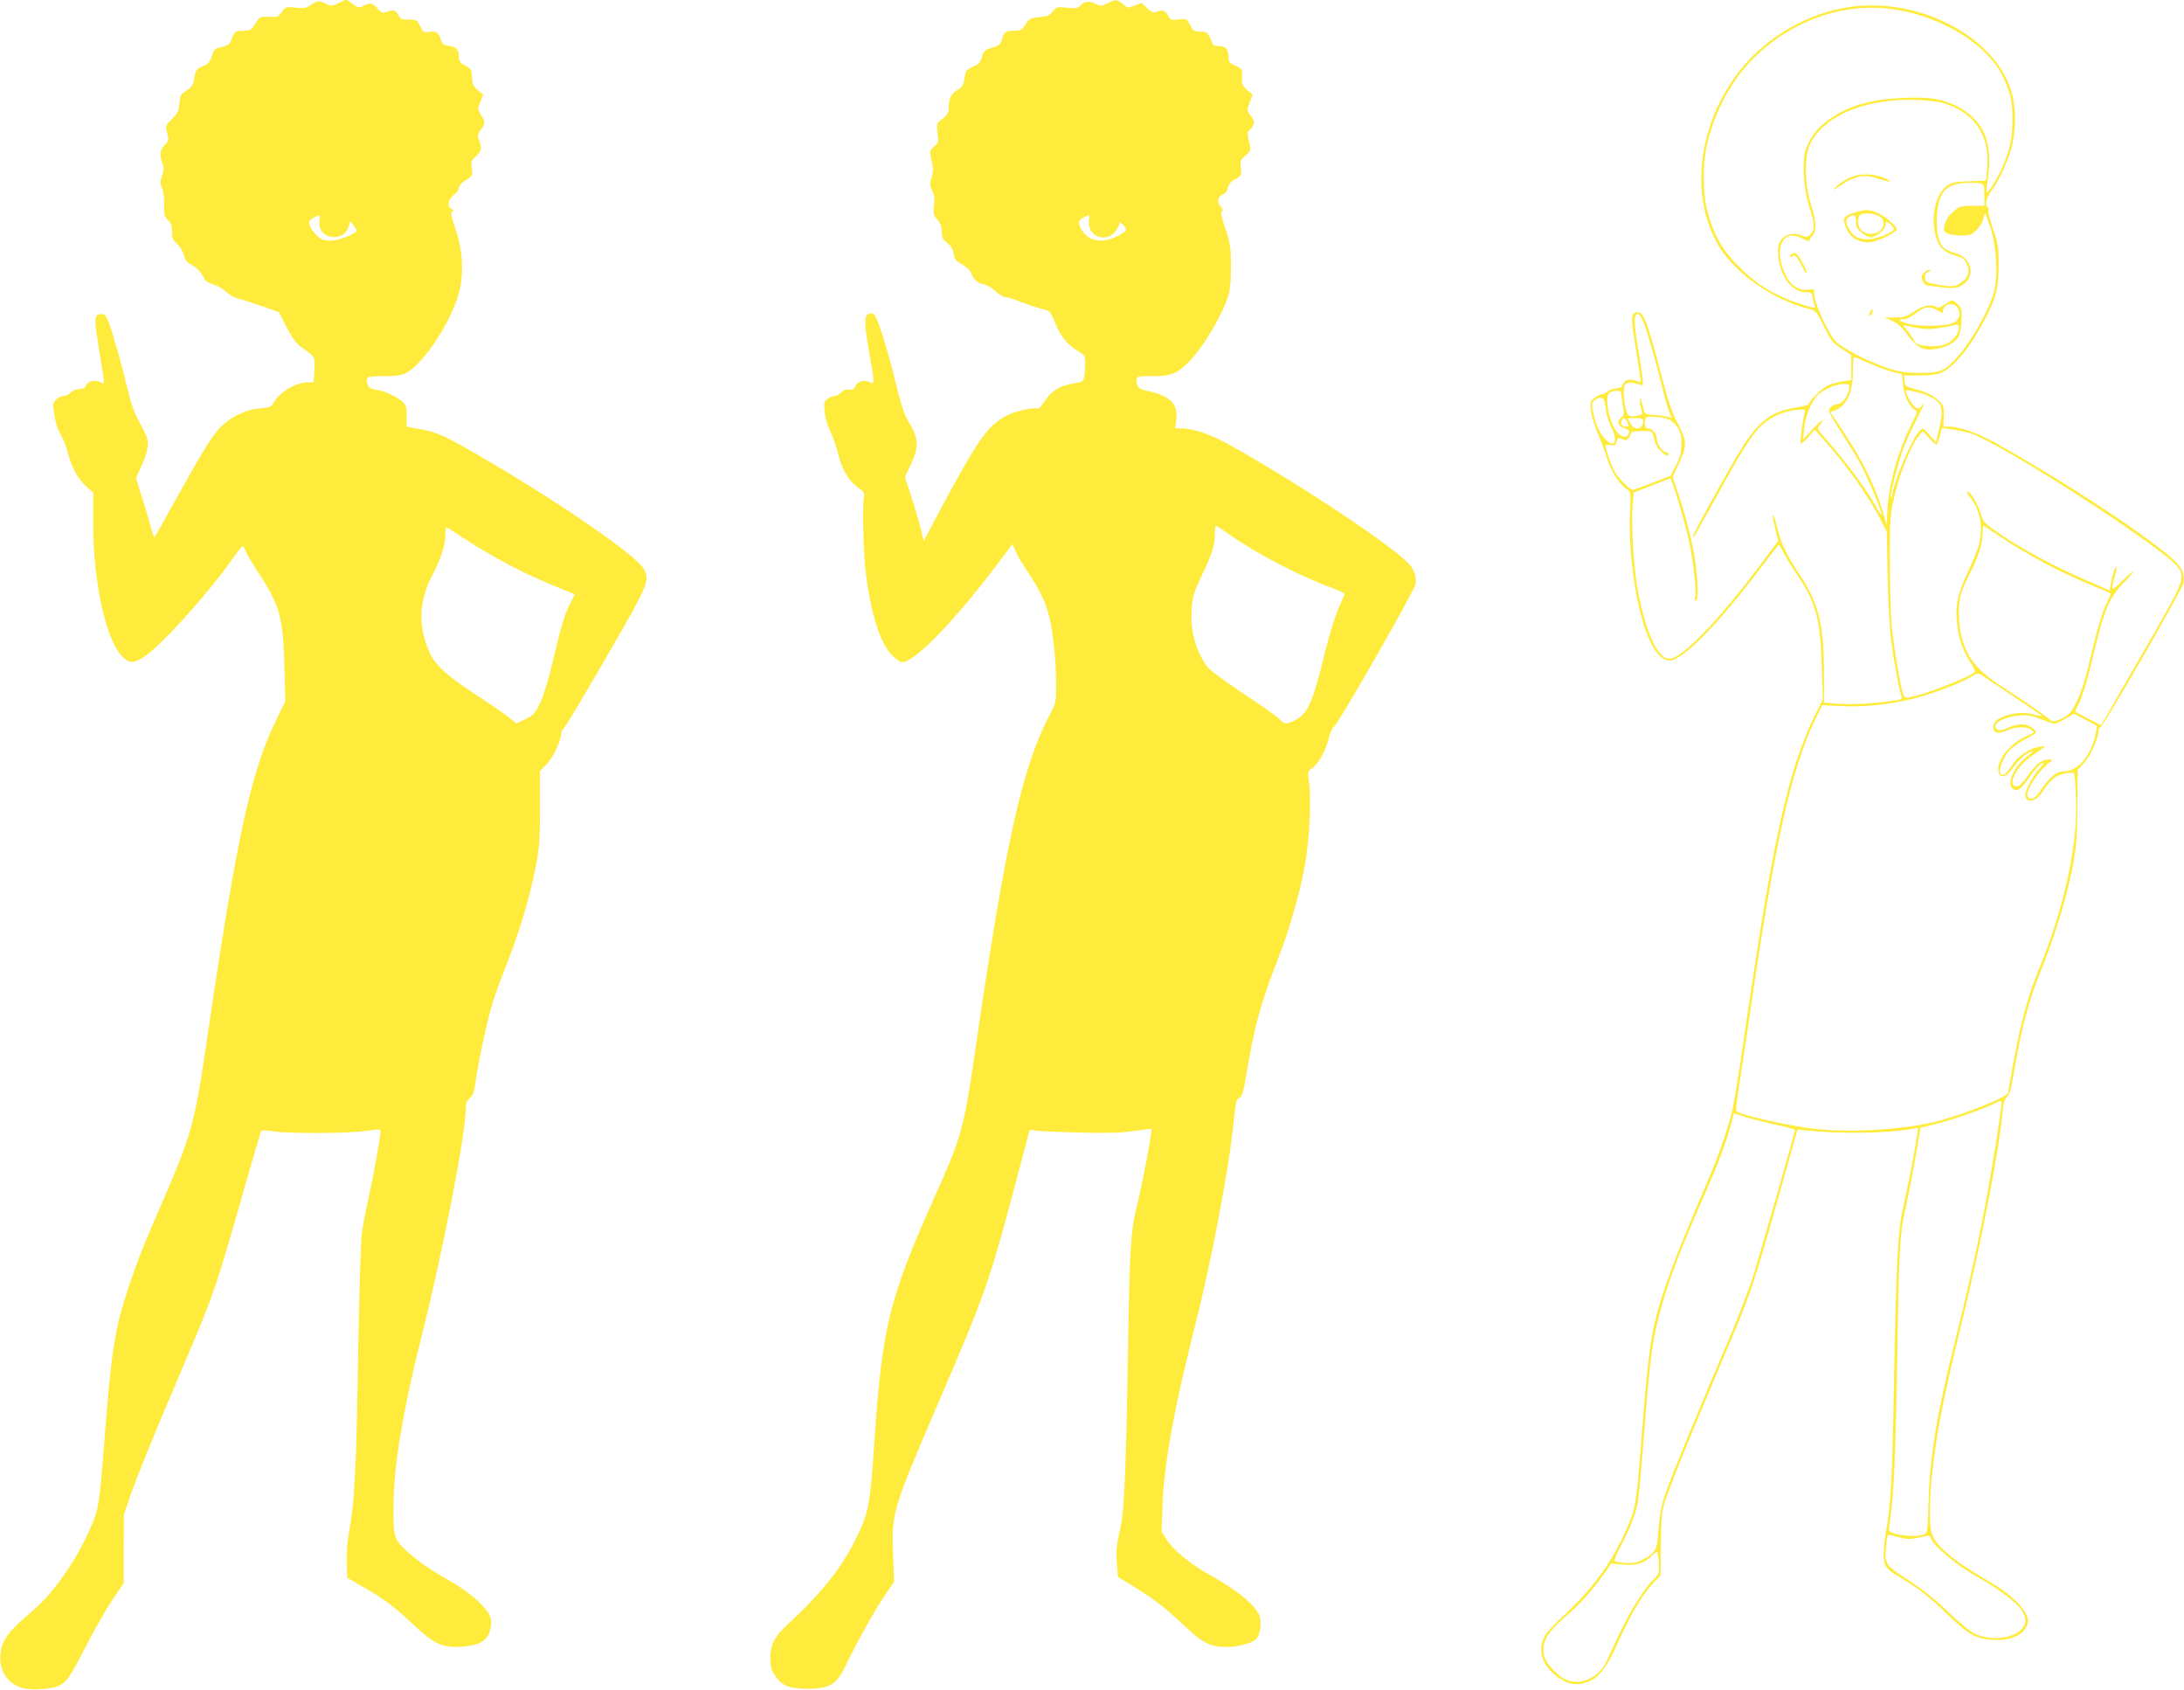
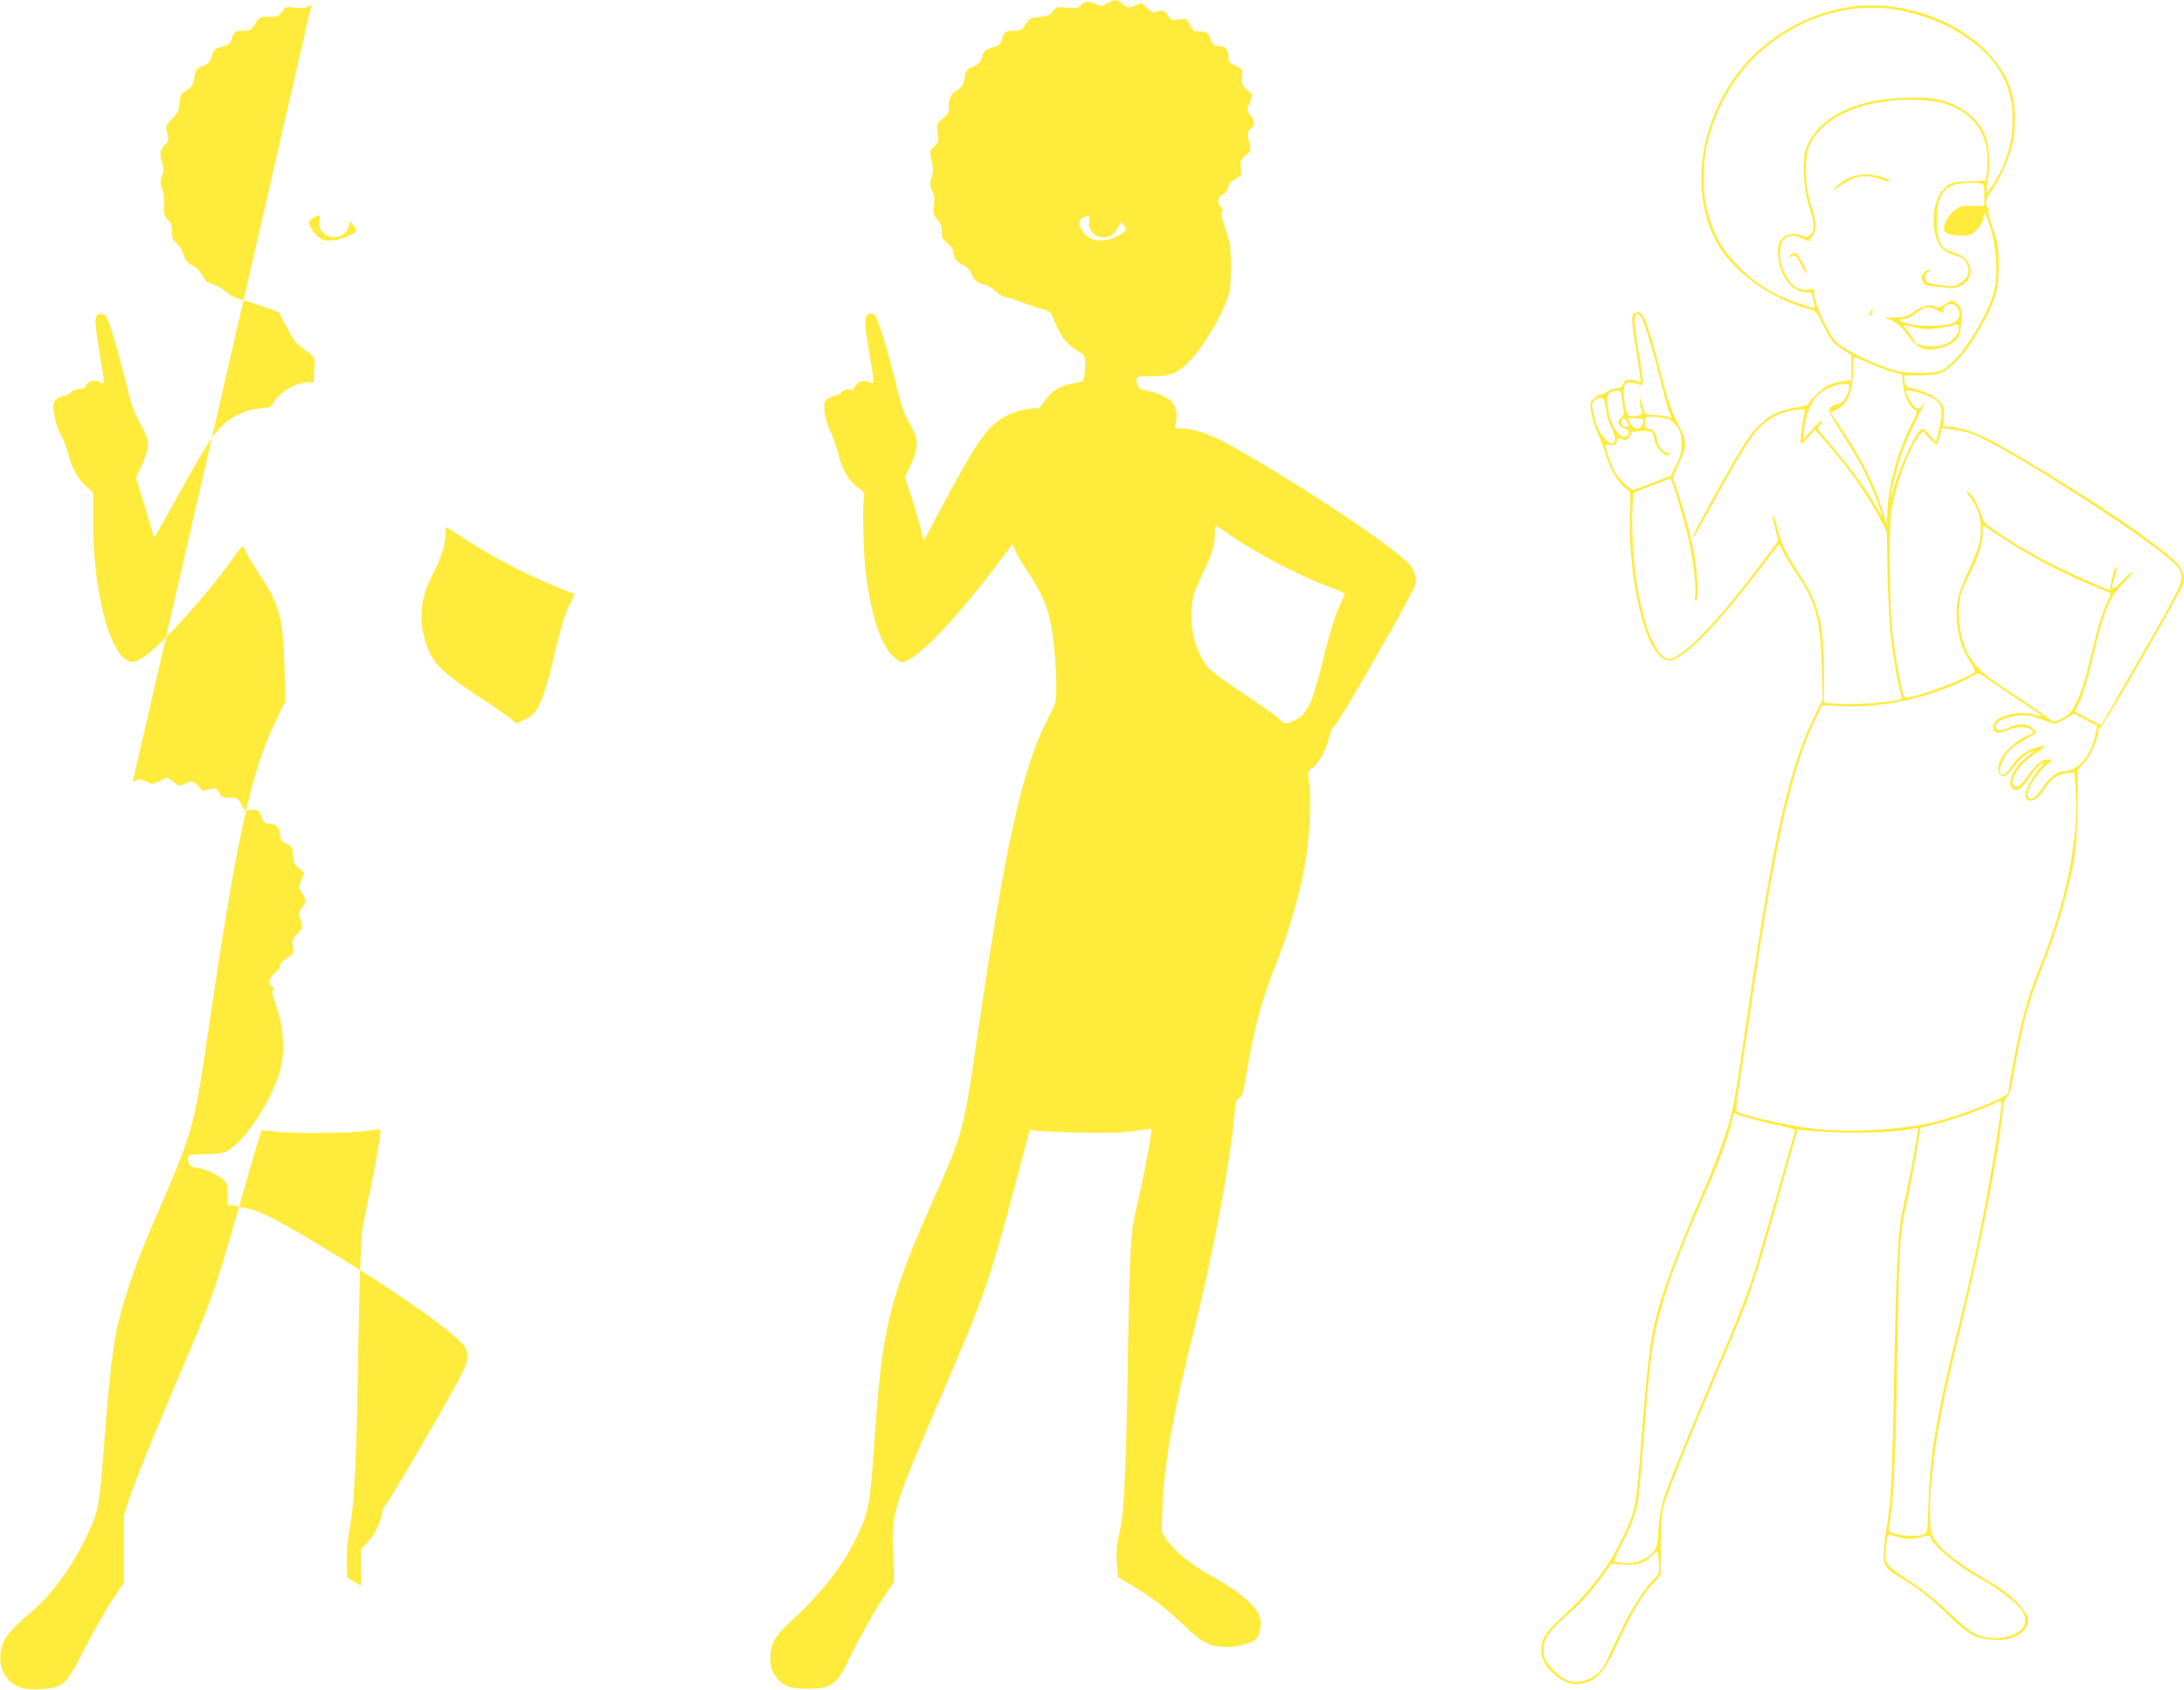
<svg xmlns="http://www.w3.org/2000/svg" version="1.0" width="1280pt" height="990pt" viewBox="0 0 1280 990" preserveAspectRatio="xMidYMid meet">
  <g transform="translate(0,990) scale(0.1,-0.1)" fill="#ffeb3b" stroke="none">
-     <path d="M1826 9874 c-32 -22 -43 -24 -94 -19 -56 7 -58 6 -80 -25 -21 -28 -29 -31 -65 -29 -63 3 -65 2 -92 -41 -23 -37 -29 -40 -70 -40 -46 0 -54 -6 -70 -55 -8 -24 -18 -31 -55 -40 -41 -10 -46 -14 -59 -54 -11 -36 -20 -46 -52 -59 -39 -15 -43 -21 -53 -83 -5 -27 -15 -42 -44 -60 -34 -22 -37 -29 -40 -74 -3 -43 -9 -56 -43 -91 -40 -41 -40 -42 -29 -84 11 -40 10 -44 -14 -69 -29 -30 -32 -58 -14 -107 9 -26 9 -41 -2 -74 -12 -35 -12 -46 0 -73 8 -19 13 -58 12 -96 -2 -57 0 -67 23 -91 19 -20 25 -35 23 -68 -1 -36 4 -47 29 -70 17 -15 35 -45 41 -68 9 -31 20 -44 47 -57 29 -14 66 -57 78 -90 1 -4 22 -15 47 -23 25 -8 59 -28 75 -44 17 -16 48 -34 70 -39 22 -6 85 -26 140 -45 l100 -35 45 -88 c35 -68 55 -95 90 -120 80 -58 76 -51 72 -130 l-4 -73 -30 0 c-75 0 -172 -58 -207 -123 -11 -21 -22 -25 -78 -30 -84 -6 -175 -51 -235 -115 -49 -52 -100 -135 -268 -437 -60 -109 -112 -200 -114 -202 -3 -3 -10 15 -16 38 -6 24 -29 104 -52 176 l-41 132 31 69 c46 100 50 145 16 207 -58 108 -72 143 -94 235 -32 137 -86 328 -110 394 -18 47 -25 56 -45 56 -44 0 -45 -24 -14 -210 35 -214 34 -204 9 -190 -32 17 -74 8 -85 -17 -7 -17 -18 -23 -41 -23 -18 0 -38 -8 -49 -20 -10 -11 -29 -20 -42 -20 -12 0 -32 -9 -44 -21 -18 -18 -20 -28 -14 -67 8 -63 23 -110 47 -150 11 -18 28 -64 38 -102 22 -84 56 -145 107 -192 l39 -34 0 -185 c1 -350 77 -688 175 -780 40 -37 64 -37 125 4 100 66 362 356 515 570 29 42 57 76 60 76 4 1 13 -13 20 -31 7 -18 40 -73 73 -123 126 -191 146 -264 153 -552 l5 -202 -50 -103 c-153 -310 -236 -694 -417 -1933 -63 -431 -89 -521 -250 -890 -111 -254 -154 -363 -204 -515 -80 -243 -99 -365 -141 -915 -27 -347 -32 -381 -83 -495 -86 -193 -216 -377 -339 -481 -143 -122 -175 -165 -185 -249 -11 -96 41 -177 130 -201 52 -14 175 -6 213 14 47 24 66 53 158 232 48 94 117 215 154 270 l67 100 0 200 1 200 36 106 c42 122 136 353 342 836 153 361 161 384 354 1061 38 134 72 245 74 247 3 3 38 1 79 -5 104 -13 438 -11 537 4 73 11 82 10 82 -4 0 -31 -41 -259 -70 -390 -17 -75 -34 -169 -40 -210 -5 -41 -14 -334 -20 -650 -12 -744 -21 -918 -56 -1106 -8 -46 -14 -121 -12 -170 l3 -88 81 -47 c134 -77 195 -122 307 -228 125 -117 170 -137 287 -129 96 7 141 32 159 86 22 70 9 107 -63 176 -34 34 -101 84 -149 111 -133 76 -196 119 -260 175 -90 81 -92 88 -91 275 2 245 55 559 174 1033 119 475 250 1155 250 1298 0 30 6 46 24 61 17 15 25 36 31 79 11 98 73 388 101 476 15 46 44 128 66 183 92 228 157 446 194 650 15 77 19 149 19 313 l0 214 41 43 c38 39 84 140 84 183 0 8 7 20 15 26 8 6 119 191 246 411 248 428 257 449 225 517 -37 78 -488 389 -971 670 -194 113 -242 135 -334 152 -46 9 -85 16 -86 16 -2 0 -3 27 -2 59 2 46 -2 63 -18 81 -28 31 -107 69 -159 76 -34 5 -46 12 -50 28 -14 50 -12 51 92 52 73 0 105 5 131 18 110 58 281 325 317 496 23 109 13 234 -27 351 -25 74 -29 93 -18 100 11 6 10 9 -4 15 -29 11 -21 57 13 82 17 13 30 31 30 42 0 12 16 30 41 45 39 25 40 27 34 68 -6 38 -3 45 24 71 34 33 37 44 19 93 -11 29 -9 36 10 62 27 37 27 45 1 88 -20 32 -20 35 -4 76 l17 42 -33 28 c-27 24 -32 37 -33 76 -1 42 -4 47 -38 66 -31 16 -38 25 -38 51 0 42 -19 62 -60 66 -30 3 -37 8 -46 36 -13 42 -28 52 -70 45 -30 -5 -34 -2 -51 33 -18 37 -21 39 -67 39 -42 0 -49 3 -62 28 -16 29 -28 32 -68 17 -23 -8 -30 -6 -53 20 -30 34 -42 36 -82 16 -26 -14 -30 -13 -65 11 l-37 27 -43 -21 c-37 -18 -47 -20 -67 -9 -48 24 -57 24 -93 0z m46 -1273 c-10 -105 147 -126 173 -24 l7 28 19 -24 c10 -13 19 -27 19 -31 0 -19 -105 -60 -152 -60 -41 0 -54 5 -83 33 -19 17 -37 44 -41 59 -5 22 -1 29 23 42 39 21 39 21 35 -23z m847 -1855 c168 -111 359 -211 563 -293 l87 -35 -28 -56 c-34 -67 -55 -140 -105 -353 -22 -93 -50 -185 -70 -226 -30 -63 -39 -73 -86 -96 l-53 -26 -41 33 c-22 18 -113 81 -201 138 -173 114 -234 171 -270 251 -67 154 -60 302 24 458 46 87 71 165 71 226 0 24 3 43 7 43 3 0 49 -29 102 -64z" />
+     <path d="M1826 9874 c-32 -22 -43 -24 -94 -19 -56 7 -58 6 -80 -25 -21 -28 -29 -31 -65 -29 -63 3 -65 2 -92 -41 -23 -37 -29 -40 -70 -40 -46 0 -54 -6 -70 -55 -8 -24 -18 -31 -55 -40 -41 -10 -46 -14 -59 -54 -11 -36 -20 -46 -52 -59 -39 -15 -43 -21 -53 -83 -5 -27 -15 -42 -44 -60 -34 -22 -37 -29 -40 -74 -3 -43 -9 -56 -43 -91 -40 -41 -40 -42 -29 -84 11 -40 10 -44 -14 -69 -29 -30 -32 -58 -14 -107 9 -26 9 -41 -2 -74 -12 -35 -12 -46 0 -73 8 -19 13 -58 12 -96 -2 -57 0 -67 23 -91 19 -20 25 -35 23 -68 -1 -36 4 -47 29 -70 17 -15 35 -45 41 -68 9 -31 20 -44 47 -57 29 -14 66 -57 78 -90 1 -4 22 -15 47 -23 25 -8 59 -28 75 -44 17 -16 48 -34 70 -39 22 -6 85 -26 140 -45 l100 -35 45 -88 c35 -68 55 -95 90 -120 80 -58 76 -51 72 -130 l-4 -73 -30 0 c-75 0 -172 -58 -207 -123 -11 -21 -22 -25 -78 -30 -84 -6 -175 -51 -235 -115 -49 -52 -100 -135 -268 -437 -60 -109 -112 -200 -114 -202 -3 -3 -10 15 -16 38 -6 24 -29 104 -52 176 l-41 132 31 69 c46 100 50 145 16 207 -58 108 -72 143 -94 235 -32 137 -86 328 -110 394 -18 47 -25 56 -45 56 -44 0 -45 -24 -14 -210 35 -214 34 -204 9 -190 -32 17 -74 8 -85 -17 -7 -17 -18 -23 -41 -23 -18 0 -38 -8 -49 -20 -10 -11 -29 -20 -42 -20 -12 0 -32 -9 -44 -21 -18 -18 -20 -28 -14 -67 8 -63 23 -110 47 -150 11 -18 28 -64 38 -102 22 -84 56 -145 107 -192 l39 -34 0 -185 c1 -350 77 -688 175 -780 40 -37 64 -37 125 4 100 66 362 356 515 570 29 42 57 76 60 76 4 1 13 -13 20 -31 7 -18 40 -73 73 -123 126 -191 146 -264 153 -552 l5 -202 -50 -103 c-153 -310 -236 -694 -417 -1933 -63 -431 -89 -521 -250 -890 -111 -254 -154 -363 -204 -515 -80 -243 -99 -365 -141 -915 -27 -347 -32 -381 -83 -495 -86 -193 -216 -377 -339 -481 -143 -122 -175 -165 -185 -249 -11 -96 41 -177 130 -201 52 -14 175 -6 213 14 47 24 66 53 158 232 48 94 117 215 154 270 l67 100 0 200 1 200 36 106 c42 122 136 353 342 836 153 361 161 384 354 1061 38 134 72 245 74 247 3 3 38 1 79 -5 104 -13 438 -11 537 4 73 11 82 10 82 -4 0 -31 -41 -259 -70 -390 -17 -75 -34 -169 -40 -210 -5 -41 -14 -334 -20 -650 -12 -744 -21 -918 -56 -1106 -8 -46 -14 -121 -12 -170 l3 -88 81 -47 l0 214 41 43 c38 39 84 140 84 183 0 8 7 20 15 26 8 6 119 191 246 411 248 428 257 449 225 517 -37 78 -488 389 -971 670 -194 113 -242 135 -334 152 -46 9 -85 16 -86 16 -2 0 -3 27 -2 59 2 46 -2 63 -18 81 -28 31 -107 69 -159 76 -34 5 -46 12 -50 28 -14 50 -12 51 92 52 73 0 105 5 131 18 110 58 281 325 317 496 23 109 13 234 -27 351 -25 74 -29 93 -18 100 11 6 10 9 -4 15 -29 11 -21 57 13 82 17 13 30 31 30 42 0 12 16 30 41 45 39 25 40 27 34 68 -6 38 -3 45 24 71 34 33 37 44 19 93 -11 29 -9 36 10 62 27 37 27 45 1 88 -20 32 -20 35 -4 76 l17 42 -33 28 c-27 24 -32 37 -33 76 -1 42 -4 47 -38 66 -31 16 -38 25 -38 51 0 42 -19 62 -60 66 -30 3 -37 8 -46 36 -13 42 -28 52 -70 45 -30 -5 -34 -2 -51 33 -18 37 -21 39 -67 39 -42 0 -49 3 -62 28 -16 29 -28 32 -68 17 -23 -8 -30 -6 -53 20 -30 34 -42 36 -82 16 -26 -14 -30 -13 -65 11 l-37 27 -43 -21 c-37 -18 -47 -20 -67 -9 -48 24 -57 24 -93 0z m46 -1273 c-10 -105 147 -126 173 -24 l7 28 19 -24 c10 -13 19 -27 19 -31 0 -19 -105 -60 -152 -60 -41 0 -54 5 -83 33 -19 17 -37 44 -41 59 -5 22 -1 29 23 42 39 21 39 21 35 -23z m847 -1855 c168 -111 359 -211 563 -293 l87 -35 -28 -56 c-34 -67 -55 -140 -105 -353 -22 -93 -50 -185 -70 -226 -30 -63 -39 -73 -86 -96 l-53 -26 -41 33 c-22 18 -113 81 -201 138 -173 114 -234 171 -270 251 -67 154 -60 302 24 458 46 87 71 165 71 226 0 24 3 43 7 43 3 0 49 -29 102 -64z" />
    <path d="M6489 9880 c-32 -17 -39 -17 -64 -4 -38 20 -69 18 -91 -7 -17 -18 -26 -20 -80 -14 -59 6 -62 5 -84 -22 -18 -23 -31 -29 -78 -33 -53 -5 -59 -8 -81 -42 -22 -34 -29 -38 -65 -38 -52 0 -62 -7 -73 -49 -8 -30 -15 -37 -58 -50 -44 -14 -51 -20 -60 -55 -10 -33 -19 -43 -53 -57 -35 -15 -42 -23 -47 -56 -10 -58 -12 -62 -49 -83 -34 -21 -46 -49 -46 -111 0 -20 -10 -35 -36 -55 -35 -27 -35 -28 -29 -83 6 -52 5 -58 -20 -79 -22 -19 -26 -29 -21 -53 3 -16 9 -43 12 -60 4 -17 1 -49 -6 -70 -12 -34 -11 -44 3 -75 13 -26 15 -49 11 -87 -6 -47 -3 -56 20 -84 19 -22 26 -42 26 -71 0 -34 5 -45 31 -65 22 -17 34 -36 38 -63 5 -33 13 -43 49 -63 25 -13 48 -35 53 -50 15 -39 38 -60 74 -67 18 -3 49 -21 69 -40 20 -19 45 -34 56 -34 11 0 52 -13 92 -29 40 -15 96 -34 123 -41 50 -12 51 -13 79 -82 33 -81 71 -128 132 -164 42 -25 44 -28 44 -74 0 -26 -3 -61 -6 -78 -5 -27 -11 -31 -53 -37 -90 -13 -141 -46 -187 -117 -15 -24 -29 -35 -38 -32 -22 8 -125 -15 -171 -39 -116 -58 -170 -135 -403 -570 l-88 -166 -23 91 c-13 50 -38 134 -56 187 l-32 96 34 71 c49 104 48 152 -5 241 -34 56 -48 99 -82 238 -52 212 -107 386 -127 402 -11 9 -21 9 -34 2 -25 -13 -24 -51 6 -229 32 -185 32 -183 1 -169 -33 16 -70 4 -84 -25 -8 -18 -16 -22 -35 -19 -17 3 -32 -2 -46 -16 -12 -12 -29 -21 -39 -21 -10 0 -28 -7 -41 -16 -21 -15 -23 -22 -18 -76 3 -36 17 -83 36 -122 16 -34 37 -95 46 -134 19 -82 62 -154 117 -191 31 -21 37 -30 32 -51 -11 -49 -4 -338 11 -455 31 -235 84 -403 150 -471 23 -24 50 -44 61 -44 73 0 297 229 547 558 l101 134 18 -41 c9 -22 39 -74 67 -115 71 -104 108 -182 131 -270 22 -87 40 -267 40 -407 0 -95 -1 -98 -44 -180 -153 -291 -254 -744 -420 -1884 -79 -543 -83 -558 -254 -940 -261 -587 -302 -751 -347 -1415 -26 -389 -33 -423 -112 -582 -82 -167 -205 -320 -399 -498 -76 -71 -99 -116 -99 -196 0 -49 6 -69 27 -101 39 -60 85 -78 193 -78 134 1 171 26 230 153 52 111 162 308 222 396 l53 79 -6 161 c-9 244 -7 253 278 916 270 628 288 682 464 1348 l59 223 35 -6 c19 -3 134 -8 255 -11 163 -4 246 -2 320 9 55 8 101 13 103 12 7 -6 -53 -325 -88 -465 -34 -140 -40 -247 -50 -885 -9 -592 -21 -882 -41 -975 -26 -117 -29 -150 -23 -222 l6 -78 83 -50 c122 -74 198 -133 307 -236 106 -102 151 -124 253 -124 63 0 146 24 168 47 20 23 31 83 22 124 -14 64 -126 159 -305 257 -97 53 -204 141 -242 200 l-30 47 5 150 c9 244 64 553 183 1025 106 417 207 951 236 1242 10 101 14 118 31 125 17 8 24 31 43 145 47 281 83 412 188 680 62 158 121 365 152 528 28 152 41 396 26 497 -8 60 -8 64 15 79 37 24 80 99 100 175 10 38 23 70 31 71 18 4 470 793 478 834 8 45 -10 95 -49 131 -139 131 -664 477 -1051 692 -107 59 -204 91 -277 91 l-31 0 6 53 c11 91 -38 139 -171 167 -39 9 -52 16 -57 33 -14 53 -12 53 87 53 109 0 145 14 214 83 83 82 203 285 234 396 9 31 14 95 13 170 0 108 -4 130 -32 214 -24 69 -29 97 -21 102 9 5 8 12 -4 24 -26 25 -22 64 8 75 17 6 27 20 32 40 4 21 16 36 37 47 41 21 45 28 38 75 -4 35 -1 42 28 67 28 23 32 31 26 57 -18 73 -18 79 3 98 27 24 27 46 -1 81 -21 27 -21 28 -4 74 l17 46 -32 29 c-29 25 -32 34 -30 76 2 46 1 47 -39 65 -33 15 -40 23 -40 47 0 48 -16 68 -56 68 -29 0 -36 5 -44 28 -18 50 -26 57 -66 57 -35 0 -41 4 -59 38 -20 38 -21 39 -67 33 -45 -5 -49 -3 -63 24 -16 30 -33 35 -70 20 -15 -6 -28 -1 -52 23 l-32 30 -41 -16 c-39 -15 -41 -15 -69 9 -34 29 -45 29 -92 4z m-107 -1278 c-8 -85 97 -127 152 -61 14 17 26 38 26 46 0 14 3 14 20 -2 31 -28 25 -41 -32 -69 -83 -41 -159 -32 -199 24 -32 46 -33 67 -2 84 39 21 39 21 35 -22z m826 -1836 c162 -113 414 -244 610 -315 34 -13 62 -27 62 -31 0 -4 -15 -40 -34 -81 -19 -42 -54 -154 -80 -259 -72 -296 -101 -362 -176 -400 -51 -26 -62 -25 -91 6 -13 15 -108 82 -210 149 -103 68 -198 138 -212 157 -69 93 -102 210 -93 337 5 75 11 96 60 200 62 132 76 176 76 244 0 26 3 47 6 47 3 0 40 -24 82 -54z" />
    <path d="M10809 9854 c-251 -45 -495 -199 -641 -405 -222 -311 -260 -710 -96 -988 98 -163 314 -315 529 -371 43 -11 45 -15 89 -103 40 -83 51 -96 103 -130 l57 -38 0 -73 0 -73 -51 -7 c-29 -4 -68 -16 -89 -26 -35 -18 -110 -91 -110 -108 0 -5 -34 -14 -75 -20 -153 -24 -230 -87 -347 -287 -109 -187 -258 -458 -257 -470 0 -14 7 -4 136 230 208 376 244 425 355 481 31 15 76 28 111 32 60 5 60 5 53 -19 -13 -49 -28 -170 -22 -176 4 -4 24 12 44 36 l38 44 74 -84 c129 -147 242 -308 317 -454 l31 -60 5 -260 c3 -149 12 -313 22 -385 15 -120 46 -287 60 -321 5 -13 -3 -18 -36 -23 -107 -17 -251 -26 -331 -20 l-88 7 0 171 c0 286 -30 408 -141 577 -79 120 -107 177 -130 267 -18 72 -29 99 -29 73 0 -6 7 -41 16 -76 l16 -64 -103 -138 c-250 -333 -463 -553 -535 -553 -71 0 -144 165 -189 425 -21 124 -35 363 -27 465 l7 84 108 42 108 42 10 -26 c25 -66 82 -265 99 -347 25 -119 43 -279 35 -316 -4 -18 -3 -29 4 -29 17 0 13 129 -8 260 -17 105 -61 271 -109 410 l-19 54 33 71 c53 116 53 137 -1 240 -37 69 -58 131 -100 294 -77 295 -101 361 -134 361 -44 0 -45 -20 -13 -217 17 -103 29 -189 28 -191 -2 -1 -16 2 -31 8 -35 13 -64 4 -74 -23 -6 -15 -17 -22 -40 -23 -18 -1 -40 -9 -50 -18 -10 -9 -24 -16 -33 -16 -8 0 -28 -10 -43 -22 -26 -20 -27 -25 -21 -77 4 -30 22 -89 40 -130 19 -42 43 -108 55 -148 21 -72 80 -161 120 -183 18 -9 19 -18 14 -137 -8 -188 19 -434 69 -613 45 -162 102 -250 164 -250 74 0 278 207 519 524 65 86 120 156 121 156 2 0 15 -23 29 -51 14 -27 46 -80 71 -116 116 -170 143 -266 151 -544 l6 -197 -51 -103 c-113 -231 -193 -530 -286 -1072 -32 -187 -66 -407 -146 -952 -17 -115 -38 -239 -46 -275 -24 -107 -83 -276 -152 -435 -189 -437 -270 -656 -311 -846 -24 -114 -44 -297 -71 -649 -28 -371 -34 -409 -82 -518 -87 -200 -195 -351 -363 -508 -86 -79 -118 -116 -131 -150 -31 -80 3 -164 91 -224 55 -38 96 -46 154 -30 74 20 121 76 189 226 75 167 141 281 204 350 l50 54 2 183 c2 159 5 191 25 252 34 103 160 413 331 815 174 408 178 419 331 958 l114 404 55 -6 c208 -21 486 -16 623 11 l29 6 -7 -49 c-12 -85 -53 -294 -80 -414 -33 -146 -41 -311 -55 -1045 -10 -550 -18 -701 -45 -849 -8 -43 -15 -106 -15 -140 0 -73 9 -86 102 -142 104 -62 168 -113 273 -214 121 -117 164 -141 263 -148 108 -7 186 29 206 95 18 57 -80 164 -228 248 -206 118 -315 210 -335 282 -15 53 -13 205 4 358 27 244 61 417 170 865 117 480 221 1015 241 1240 5 57 11 79 26 91 15 12 25 47 43 155 43 251 84 407 155 584 61 151 116 317 150 450 56 221 63 281 65 512 l2 217 41 45 c37 41 82 145 82 193 0 8 4 12 8 9 12 -7 483 811 489 849 10 60 -13 100 -90 163 -202 165 -613 432 -1001 651 -108 61 -220 101 -283 101 l-33 0 2 59 c3 51 0 63 -22 86 -33 35 -72 55 -145 75 -56 14 -60 17 -63 48 l-3 32 83 0 c119 0 152 12 218 78 63 64 112 136 175 255 64 121 79 181 79 317 -1 104 -4 124 -33 208 -18 51 -30 99 -27 107 3 8 1 17 -4 20 -19 12 -9 58 20 95 45 57 108 196 125 278 19 93 19 199 0 281 -81 342 -560 593 -986 515z m380 -26 c244 -59 460 -204 544 -366 48 -94 62 -153 62 -262 -1 -102 -14 -169 -52 -263 -27 -67 -91 -172 -99 -164 -3 3 0 40 7 82 15 94 7 200 -21 262 -46 104 -156 180 -293 204 -84 14 -269 6 -367 -15 -201 -44 -340 -145 -387 -281 -23 -70 -13 -236 21 -338 32 -94 33 -137 6 -162 -17 -15 -24 -16 -46 -7 -61 28 -126 3 -140 -54 -12 -46 3 -132 32 -184 31 -58 79 -92 128 -92 31 0 35 -3 41 -35 3 -19 9 -41 11 -48 5 -11 -7 -10 -53 4 -173 54 -282 117 -393 230 -96 96 -143 178 -181 316 -32 112 -32 293 0 418 56 217 167 403 321 535 249 213 559 293 859 220z m204 -533 c183 -55 273 -195 253 -389 l-7 -64 -97 -4 c-83 -3 -102 -6 -131 -27 -63 -45 -94 -165 -71 -274 15 -76 47 -113 116 -133 46 -13 58 -21 71 -50 22 -44 10 -80 -37 -112 -36 -24 -50 -25 -160 -5 -38 7 -45 12 -48 34 -2 18 3 29 20 37 16 7 18 11 7 11 -9 1 -24 -8 -34 -19 -15 -17 -16 -24 -7 -45 6 -14 17 -26 24 -27 7 0 24 -3 38 -5 100 -13 124 -14 151 -3 102 43 87 168 -25 198 -25 6 -55 21 -65 31 -30 30 -44 97 -39 187 7 133 51 185 163 192 35 2 76 1 90 -2 23 -6 25 -10 25 -69 l0 -63 -69 0 c-55 1 -75 -3 -97 -20 -37 -27 -61 -62 -69 -100 -5 -26 -2 -32 20 -42 14 -7 51 -12 81 -12 50 0 60 4 89 33 20 20 36 48 40 71 8 38 8 38 38 -51 38 -114 49 -282 23 -383 -27 -105 -135 -296 -219 -387 -71 -78 -97 -88 -217 -88 -92 1 -117 5 -200 33 -98 34 -220 95 -278 139 -51 38 -154 267 -139 307 4 11 -3 13 -32 9 -72 -10 -123 35 -156 136 -32 99 -4 181 62 181 13 0 42 -9 64 -21 23 -11 38 -16 35 -11 -3 5 3 17 14 27 28 25 26 92 -7 190 -36 110 -39 276 -6 347 79 172 337 277 643 262 53 -3 117 -11 143 -19z m-1769 -1264 c19 -37 77 -232 117 -396 17 -71 38 -143 46 -159 14 -27 14 -28 -3 -21 -11 5 -47 11 -82 13 -58 3 -62 6 -68 30 -3 15 -10 38 -14 52 -7 21 -9 22 -9 5 -1 -11 3 -35 8 -52 9 -31 8 -33 -25 -39 -53 -10 -60 -2 -72 76 -14 95 -4 124 41 118 17 -3 40 -8 50 -13 23 -10 22 4 -12 210 -27 162 -27 205 -1 205 5 0 16 -13 24 -29z m1341 -264 c44 -19 103 -40 131 -47 l52 -13 5 -57 c5 -64 37 -134 67 -150 20 -10 19 -12 -10 -70 -82 -163 -137 -350 -147 -504 l-6 -100 -22 75 c-46 153 -116 296 -234 474 l-73 110 26 10 c72 30 106 106 106 238 0 59 3 78 13 74 6 -3 48 -21 92 -40z m-129 -149 c-9 -45 -38 -82 -67 -86 -31 -5 -49 -20 -49 -41 0 -9 33 -67 74 -129 41 -63 95 -153 121 -202 46 -90 119 -269 112 -276 -2 -2 -14 15 -27 39 -62 112 -172 260 -304 411 -46 53 -48 57 -32 74 9 10 16 23 16 28 -1 5 -26 -18 -57 -51 l-55 -60 6 63 c6 66 30 131 66 182 27 37 113 80 163 80 39 0 39 0 33 -32z m477 -43 c71 -33 80 -72 50 -197 l-17 -70 -37 43 c-36 43 -38 43 -57 26 -44 -40 -160 -313 -163 -383 0 -11 -3 -13 -6 -7 -7 18 41 203 76 294 16 42 49 114 73 160 48 95 56 114 32 82 -13 -18 -20 -20 -35 -12 -18 9 -59 77 -59 98 0 12 93 -10 143 -34z m-1813 28 c0 -5 5 -36 10 -71 10 -59 9 -64 -10 -80 -27 -22 -18 -46 21 -62 32 -14 31 -12 23 -34 -10 -25 -40 -19 -68 14 -46 55 -74 198 -44 228 13 13 68 17 68 5z m-96 -55 c3 -13 7 -41 10 -62 3 -22 17 -63 31 -93 40 -81 17 -123 -37 -65 -34 36 -53 76 -67 140 -14 67 -14 68 5 86 23 23 53 20 58 -6z m385 -110 c49 -35 66 -70 66 -138 -1 -53 -7 -77 -33 -127 l-31 -61 -106 -41 c-58 -23 -110 -41 -115 -41 -18 0 -81 63 -106 106 -21 35 -53 129 -54 155 0 3 13 4 30 1 25 -3 30 0 35 21 6 23 9 25 32 14 21 -9 27 -8 39 8 8 10 14 24 14 29 0 9 75 14 117 8 6 -1 14 -21 18 -44 5 -28 18 -52 37 -70 31 -29 48 -35 48 -18 0 6 -6 10 -14 10 -21 0 -56 49 -56 78 0 31 -26 62 -52 62 -13 0 -18 7 -18 28 0 16 3 32 8 36 11 12 118 0 141 -16z m-251 -13 c10 -22 9 -25 -8 -25 -22 0 -34 15 -26 35 8 22 21 18 34 -10z m92 11 c0 -54 -50 -64 -75 -16 l-16 30 46 0 c32 0 45 -4 45 -14z m1913 -73 c176 -52 1155 -684 1224 -790 41 -63 35 -77 -217 -513 -128 -223 -234 -406 -235 -408 -1 -1 -36 16 -78 38 l-76 41 29 61 c16 34 46 132 66 217 73 315 104 391 197 483 31 32 53 58 47 58 -5 0 -34 -25 -65 -56 -61 -62 -67 -57 -40 31 8 27 12 51 10 53 -7 7 -26 -48 -33 -95 l-7 -43 -145 63 c-174 75 -367 178 -498 268 -84 57 -98 70 -108 105 -21 71 -64 144 -86 144 -5 0 4 -17 21 -37 56 -71 74 -170 50 -271 -6 -26 -36 -100 -66 -164 -62 -132 -75 -200 -62 -309 10 -86 33 -151 76 -218 27 -42 32 -56 21 -63 -51 -36 -290 -128 -370 -142 -36 -7 -37 -6 -48 31 -17 59 -48 248 -62 374 -6 63 -12 233 -12 379 -1 223 2 279 18 355 32 153 103 333 155 395 l21 25 38 -44 c22 -24 41 -40 44 -35 3 5 11 29 18 53 l11 43 56 -7 c30 -4 78 -14 106 -22z m178 -606 c166 -112 386 -227 577 -302 39 -15 72 -31 72 -35 0 -3 -11 -30 -25 -59 -28 -58 -57 -158 -105 -363 -20 -86 -46 -163 -69 -209 -31 -63 -42 -76 -85 -98 -32 -16 -53 -21 -61 -15 -99 74 -153 111 -251 174 -187 119 -242 184 -279 325 -17 69 -20 182 -4 240 6 22 30 78 54 125 51 100 75 177 75 237 0 24 2 43 4 43 2 0 46 -28 97 -63z m82 -939 c92 -61 166 -112 165 -114 -2 -1 -26 4 -53 11 -94 24 -227 -15 -233 -68 -5 -41 26 -51 80 -27 51 23 115 25 142 5 11 -8 18 -16 15 -18 -2 -1 -22 -11 -44 -21 -94 -43 -169 -134 -163 -198 2 -25 8 -34 25 -36 16 -2 31 10 62 51 22 30 55 64 74 76 51 31 57 26 11 -9 -78 -57 -126 -159 -90 -189 25 -21 48 -9 86 46 44 63 80 103 94 103 5 0 -2 -12 -16 -27 -39 -41 -88 -130 -88 -159 0 -54 64 -43 102 18 42 67 78 97 131 107 28 5 50 5 53 -1 3 -5 8 -68 11 -141 11 -278 -67 -639 -216 -1003 -52 -127 -86 -240 -120 -394 -20 -93 -61 -315 -61 -332 0 -24 -248 -124 -413 -167 -202 -52 -531 -71 -747 -42 -159 21 -411 79 -433 100 -4 4 2 63 13 132 11 68 40 266 66 439 142 984 241 1429 379 1717 l45 91 113 -5 c131 -7 266 7 414 42 109 26 279 89 346 130 38 22 43 23 62 9 11 -8 95 -65 188 -126z m481 -207 c-26 -138 -103 -231 -193 -231 -38 0 -84 -39 -128 -107 -35 -54 -67 -69 -80 -37 -12 33 66 151 132 199 19 14 19 14 -8 15 -40 0 -72 -25 -124 -97 -35 -49 -51 -63 -67 -61 -54 8 2 117 91 178 28 19 59 41 69 48 16 11 14 12 -21 7 -57 -9 -118 -48 -154 -97 -43 -61 -50 -68 -66 -68 -35 0 0 104 52 153 16 15 57 42 92 61 59 31 62 34 45 50 -39 39 -90 42 -161 9 -40 -19 -68 -14 -68 12 0 27 65 56 140 63 50 3 73 0 126 -22 36 -14 72 -26 80 -26 8 0 37 13 64 29 l50 29 68 -35 67 -36 -6 -36z m-554 -2176 c0 -34 -44 -318 -81 -520 -48 -265 -109 -544 -183 -840 -114 -457 -155 -701 -163 -968 -6 -188 -6 -189 -30 -198 -55 -21 -203 0 -203 28 0 4 4 35 9 68 20 127 32 402 41 975 10 633 14 695 56 878 14 64 38 188 53 275 l27 159 115 29 c101 27 280 91 327 118 24 14 32 13 32 -4z m-1317 -126 c59 -12 107 -26 107 -31 0 -11 -182 -647 -239 -835 -21 -72 -83 -234 -136 -360 -198 -464 -353 -841 -383 -930 -29 -87 -37 -129 -46 -267 -5 -67 -24 -94 -93 -127 -34 -16 -57 -20 -99 -17 -30 3 -57 8 -61 11 -4 4 12 42 34 85 58 108 91 195 103 266 6 34 21 207 35 386 38 485 49 562 105 762 46 164 115 343 265 683 65 147 114 279 140 376 l17 66 72 -23 c40 -12 120 -33 179 -45z m738 -2421 c34 -8 59 -6 102 4 52 14 57 13 62 -2 15 -48 155 -164 285 -236 107 -59 218 -143 248 -187 32 -48 29 -89 -8 -121 -63 -52 -186 -59 -273 -15 -23 12 -90 68 -149 125 -71 68 -150 131 -232 185 -141 92 -143 95 -131 206 6 61 8 64 28 58 12 -4 43 -11 68 -17z m-1429 -144 c3 -63 2 -66 -30 -97 -53 -51 -137 -184 -198 -313 -31 -66 -67 -143 -81 -172 -40 -85 -134 -133 -216 -111 -52 14 -132 92 -146 144 -21 78 13 139 137 244 75 65 143 141 214 241 l41 59 67 -6 c79 -7 124 6 165 46 17 16 33 29 37 30 3 1 8 -28 10 -65z" />
    <path d="M10835 8857 c-27 -13 -61 -37 -75 -52 -22 -24 -19 -23 28 9 88 59 142 67 232 36 64 -22 80 -18 24 7 -66 28 -151 28 -209 0z" />
-     <path d="M10872 8655 c-62 -19 -72 -30 -61 -67 20 -70 70 -108 141 -108 33 0 115 34 153 63 19 15 19 17 -27 60 -44 41 -102 68 -144 66 -11 0 -38 -6 -62 -14z m138 -20 c58 -30 25 -105 -45 -105 -57 0 -90 49 -69 104 8 21 75 21 114 1z m-133 -31 c-1 -29 5 -42 31 -65 18 -16 43 -29 56 -29 31 0 86 46 86 71 0 10 3 19 7 19 10 0 43 -32 43 -41 0 -20 -104 -61 -151 -61 -59 1 -84 14 -109 55 -25 40 -25 63 -2 76 31 18 40 12 39 -25z" />
    <path d="M10503 8413 c-7 -2 -13 -9 -13 -15 0 -7 5 -6 14 1 16 13 25 3 65 -74 11 -22 20 -33 20 -25 1 20 -51 113 -64 116 -5 1 -16 0 -22 -3z" />
    <path d="M11398 8116 c-24 -16 -40 -21 -49 -15 -30 19 -80 9 -130 -26 -45 -30 -59 -35 -113 -35 l-61 -1 35 -15 c44 -19 64 -37 111 -101 49 -66 92 -82 173 -64 58 13 99 39 117 73 6 12 13 52 15 90 3 63 1 72 -21 94 -30 30 -34 30 -77 0z m78 -24 c20 -40 3 -75 -42 -89 -51 -15 -182 -16 -242 -2 -58 14 -77 29 -36 29 18 0 45 13 73 35 50 40 82 44 129 15 21 -13 32 -16 29 -8 -2 7 3 21 11 31 21 24 63 18 78 -11z m-111 -114 c39 6 80 14 93 18 19 5 22 3 22 -18 0 -34 -36 -77 -76 -94 -57 -24 -184 -12 -184 17 0 4 -15 27 -33 51 l-34 44 71 -15 c56 -11 86 -12 141 -3z" />
    <path d="M10960 8070 c-6 -11 -7 -20 -2 -20 6 0 12 9 15 20 3 11 3 20 1 20 -2 0 -8 -9 -14 -20z" />
  </g>
</svg>